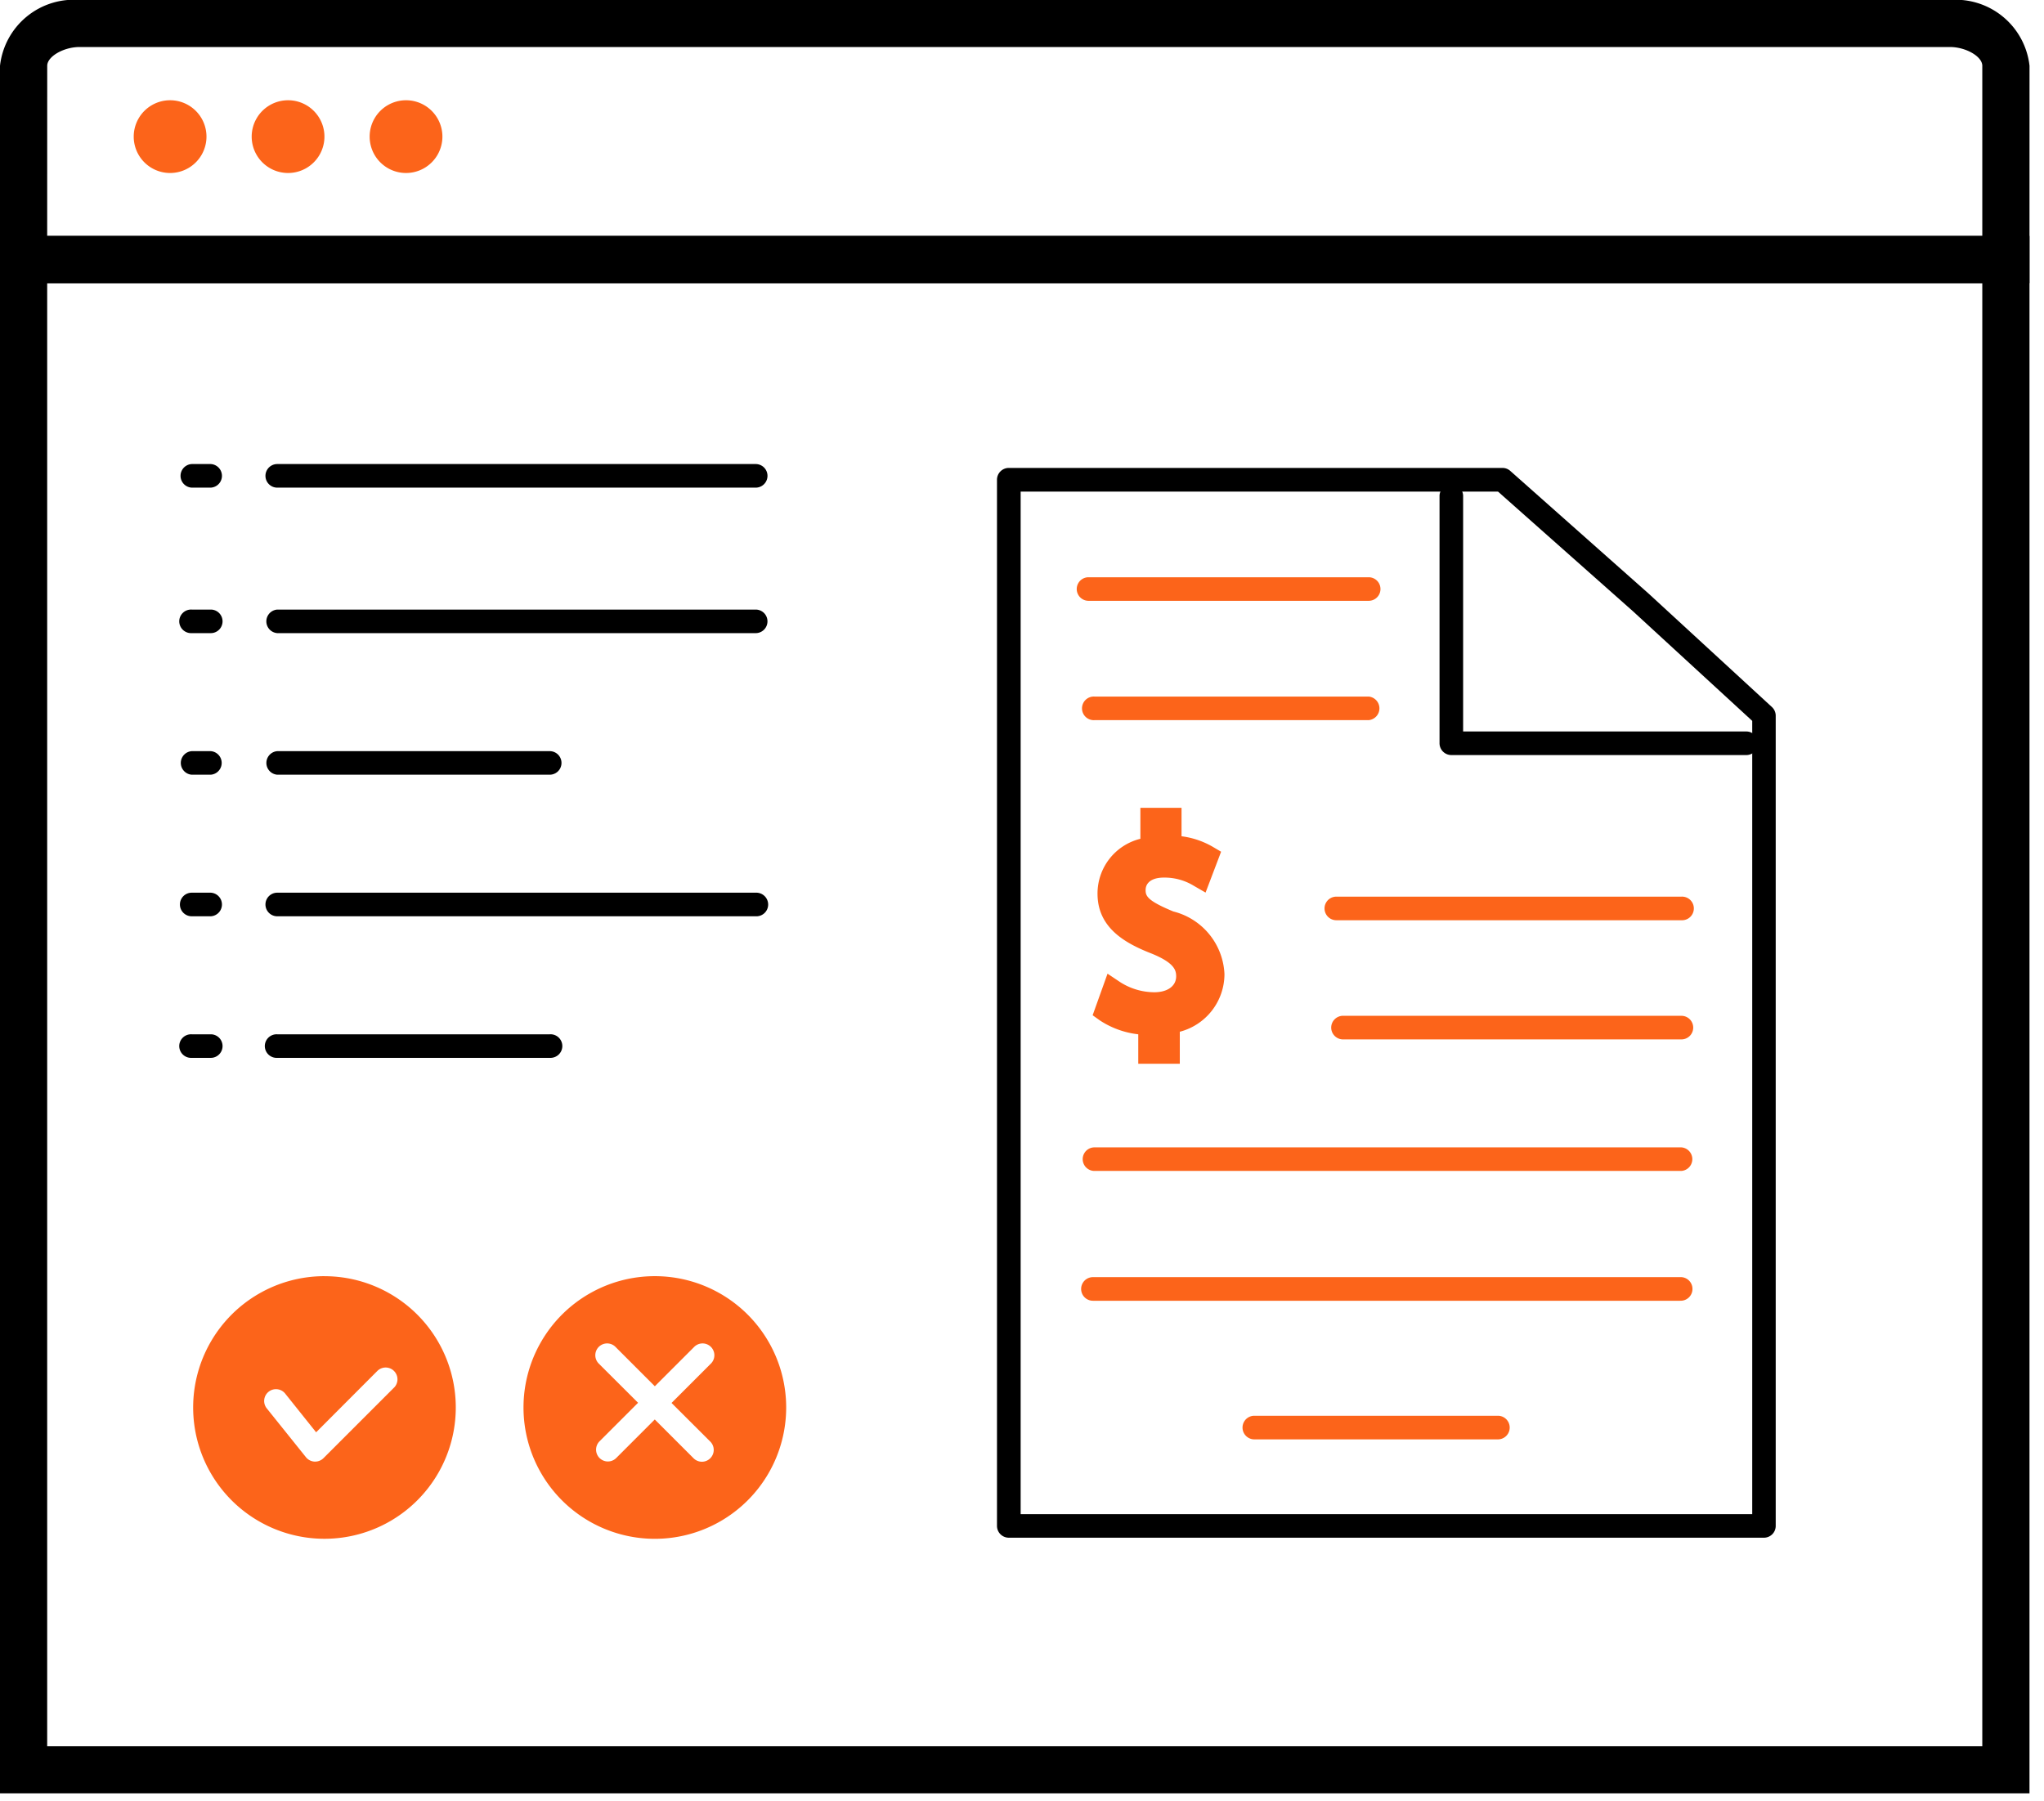
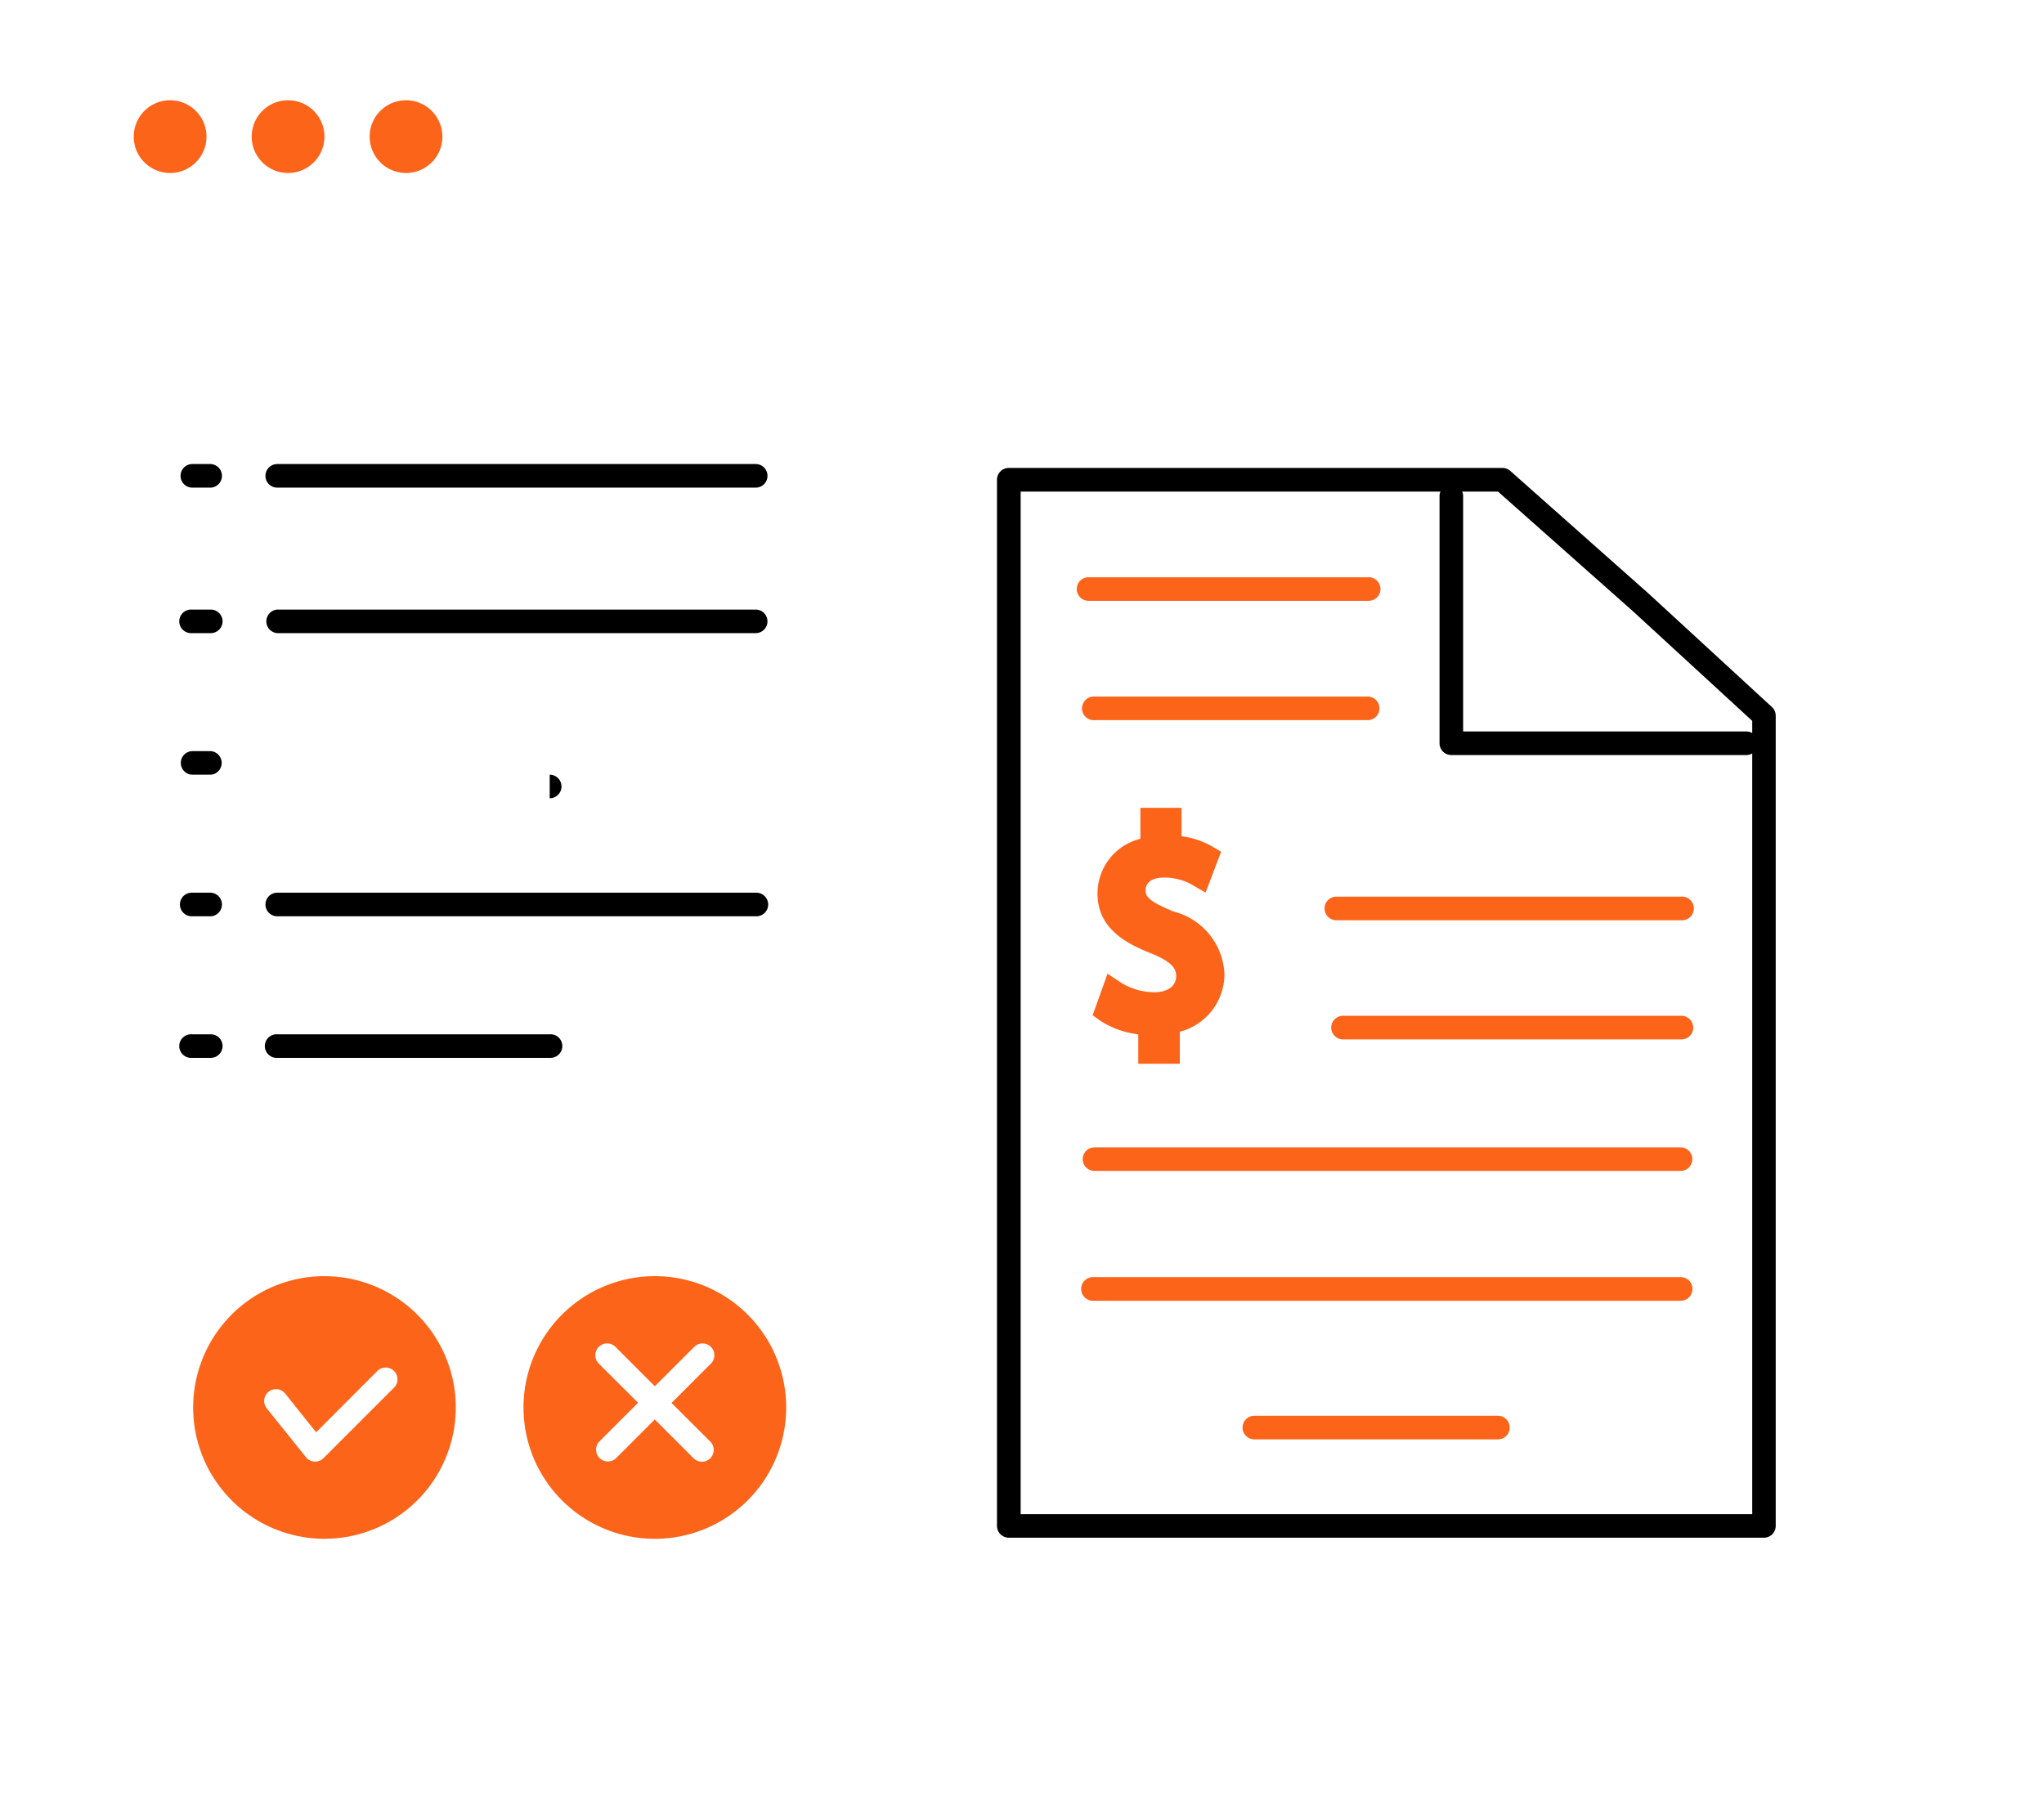
<svg xmlns="http://www.w3.org/2000/svg" width="59" height="52" fill="none">
  <g clipPath="url(#a)">
-     <path d="M21.813 14.077H8.003a.34.34 0 0 1 0-.681h13.81a.34.34 0 1 1 0 .681zM21.813 18.277H8.003a.341.341 0 0 1 0-.68h13.81a.34.34 0 1 1 0 .68zM15.867 22.364H8.004a.341.341 0 0 1 0-.68h7.864a.34.34 0 0 1-.001.68zM6.084 14.077h-.55a.341.341 0 0 1 0-.681h.55a.341.341 0 0 1 0 .681zM6.084 18.277h-.55a.342.342 0 0 1-.36-.34.341.341 0 0 1 .36-.34h.55a.34.34 0 1 1 0 .68zM6.084 22.364h-.55a.341.341 0 0 1 0-.68h.55a.341.341 0 0 1 0 .68zM21.813 26.451H8.003a.34.34 0 0 1 0-.681h13.81a.343.343 0 0 1 .36.34.34.34 0 0 1-.36.341zM15.867 30.538H8.004a.342.342 0 0 1-.36-.34.341.341 0 0 1 .36-.34h7.864a.34.34 0 0 1 .136.66.347.347 0 0 1-.137.02zM6.084 26.451h-.55a.34.34 0 0 1 0-.681h.55a.341.341 0 0 1 0 .681zM6.084 30.538h-.55a.342.342 0 0 1-.36-.34.341.341 0 0 1 .36-.34h.55a.34.34 0 1 1 0 .68z" fill="#000" />
+     <path d="M21.813 14.077H8.003a.34.34 0 0 1 0-.681h13.81a.34.34 0 1 1 0 .681zM21.813 18.277H8.003a.341.341 0 0 1 0-.68h13.81a.34.34 0 1 1 0 .68zM15.867 22.364H8.004h7.864a.34.34 0 0 1-.001.68zM6.084 14.077h-.55a.341.341 0 0 1 0-.681h.55a.341.341 0 0 1 0 .681zM6.084 18.277h-.55a.342.342 0 0 1-.36-.34.341.341 0 0 1 .36-.34h.55a.34.34 0 1 1 0 .68zM6.084 22.364h-.55a.341.341 0 0 1 0-.68h.55a.341.341 0 0 1 0 .68zM21.813 26.451H8.003a.34.34 0 0 1 0-.681h13.81a.343.343 0 0 1 .36.34.34.34 0 0 1-.36.341zM15.867 30.538H8.004a.342.342 0 0 1-.36-.34.341.341 0 0 1 .36-.34h7.864a.34.34 0 0 1 .136.66.347.347 0 0 1-.137.02zM6.084 26.451h-.55a.34.34 0 0 1 0-.681h.55a.341.341 0 0 1 0 .681zM6.084 30.538h-.55a.342.342 0 0 1-.36-.34.341.341 0 0 1 .36-.34h.55a.34.34 0 1 1 0 .68z" fill="#000" />
    <path d="M48.533 26.565h-9.96a.34.34 0 0 1 0-.681h9.961a.341.341 0 1 1-.001.681zM48.534 30.005h-9.749a.343.343 0 0 1-.36-.34.342.342 0 0 1 .36-.341h9.749a.34.34 0 0 1 0 .681zM39.507 17.344H31.42a.34.34 0 1 1 0-.68h8.088a.34.34 0 1 1-.001.68zM39.507 20.789h-7.915a.34.34 0 0 1-.36-.34.341.341 0 0 1 .36-.341h7.915a.342.342 0 0 1 0 .681zM48.534 33.802H31.592a.34.34 0 1 1 0-.68h16.942a.341.341 0 0 1 0 .68zM48.493 37.55H31.548a.34.34 0 1 1 0-.682h16.945a.34.34 0 0 1 .36.34.34.34 0 0 1-.36.341zM43.255 41.551h-7.067a.341.341 0 0 1 0-.681h7.067a.341.341 0 0 1 0 .681zM33.2 30.368v-.825a2.38 2.38 0 0 1-1.25-.36l.2-.548c.35.227.76.35 1.177.351.58 0 .972-.335.972-.8 0-.45-.319-.727-.923-.972-.833-.326-1.348-.7-1.348-1.413a1.34 1.34 0 0 1 1.234-1.315v-.825h.507v.792c.373.003.738.101 1.062.286l-.2.539A1.973 1.973 0 0 0 33.602 25c-.629 0-.866.376-.866.7 0 .425.3.638 1.013.931.841.343 1.266.768 1.266 1.5a1.421 1.421 0 0 1-1.291 1.389v.849l-.524-.001z" fill="#FC641A" />
    <path d="M34.056 30.708h-1.2v-.85a2.537 2.537 0 0 1-1.107-.4l-.21-.15.43-1.2.362.242c.295.19.637.292.988.294.383 0 .631-.18.631-.46 0-.178-.055-.39-.71-.657-.77-.3-1.56-.745-1.56-1.729a1.626 1.626 0 0 1 1.237-1.584v-.894h1.188v.821a2.4 2.4 0 0 1 .894.3l.248.146-.448 1.18-.346-.2a1.62 1.62 0 0 0-.86-.233c-.329 0-.525.136-.525.362 0 .172.056.308.8.616a1.951 1.951 0 0 1 1.476 1.81 1.722 1.722 0 0 1-1.289 1.662v.92l.001.004zm-.31-3.7a1.316 1.316 0 0 1 .891 1.176 1.1 1.1 0 0 1-.059.362c.06-.132.09-.274.09-.419-.002-.424-.163-.78-.923-1.119zm-1.347-1.467a.96.96 0 0 0-.035.261c0 .383.171.695 1 1.042-.554-.249-.977-.542-.977-1.14 0-.055.004-.109.012-.163zM9.366 36.84a3.79 3.79 0 1 0 0 7.581 3.79 3.79 0 0 0 0-7.58zm2.009 3.216-2.037 2.037a.34.34 0 0 1-.241.1h-.02a.341.341 0 0 1-.246-.127l-1.123-1.4a.341.341 0 1 1 .532-.426l.885 1.107 1.766-1.77a.34.34 0 0 1 .482.482l.002-.003zM18.902 36.84a3.79 3.79 0 1 0 0 7.582 3.79 3.79 0 0 0 0-7.582zm1.6 4.775a.34.34 0 0 1-.482.482l-1.12-1.12-1.12 1.12a.341.341 0 0 1-.482-.482l1.12-1.12-1.142-1.139a.341.341 0 0 1 .482-.482l1.144 1.144 1.144-1.144a.341.341 0 0 1 .482.482L19.384 40.5l1.118 1.115z" fill="#FC641A" />
-     <path d="M58.581 51.769H0V6.811h58.581v44.958zM1.362 50.411h55.857V8.173H1.362v42.238z" fill="#000" />
-     <path d="M58.581 8.173H0V1.899a2.145 2.145 0 0 1 2.3-1.9h53.982a2.145 2.145 0 0 1 2.3 1.9l-.001 6.274zM1.362 6.811h55.857V1.899c0-.268-.473-.542-.937-.542H2.3c-.464 0-.937.274-.937.542l-.001 4.912z" fill="#000" />
    <path d="M4.91 4.994a1.05 1.05 0 1 0 0-2.1 1.05 1.05 0 0 0 0 2.1zM8.315 4.994a1.05 1.05 0 1 0 0-2.1 1.05 1.05 0 0 0 0 2.1zM11.72 4.994a1.05 1.05 0 1 0 0-2.1 1.05 1.05 0 0 0 0 2.1z" fill="#FC641A" />
    <path d="M50.918 44.39h-21.8a.341.341 0 0 1-.34-.34v-30.2a.341.341 0 0 1 .34-.342h14.25c.083 0 .164.03.226.086l4 3.548 3.552 3.268a.341.341 0 0 1 .11.251v23.387a.34.34 0 0 1-.338.342zm-21.457-.68h21.117v-22.9l-3.438-3.16-3.9-3.459H29.461V43.71z" fill="#000" />
    <path d="M50.407 21.797h-8.514a.342.342 0 0 1-.341-.34v-7.153a.341.341 0 0 1 .681 0v6.812h8.174a.34.34 0 1 1 0 .681z" fill="#000" />
  </g>
  <defs>
    <clipPath id="a">
-       <path fill="#fff" d="M0 0h58.581v51.77H0z" />
-     </clipPath>
+       </clipPath>
  </defs>
</svg>